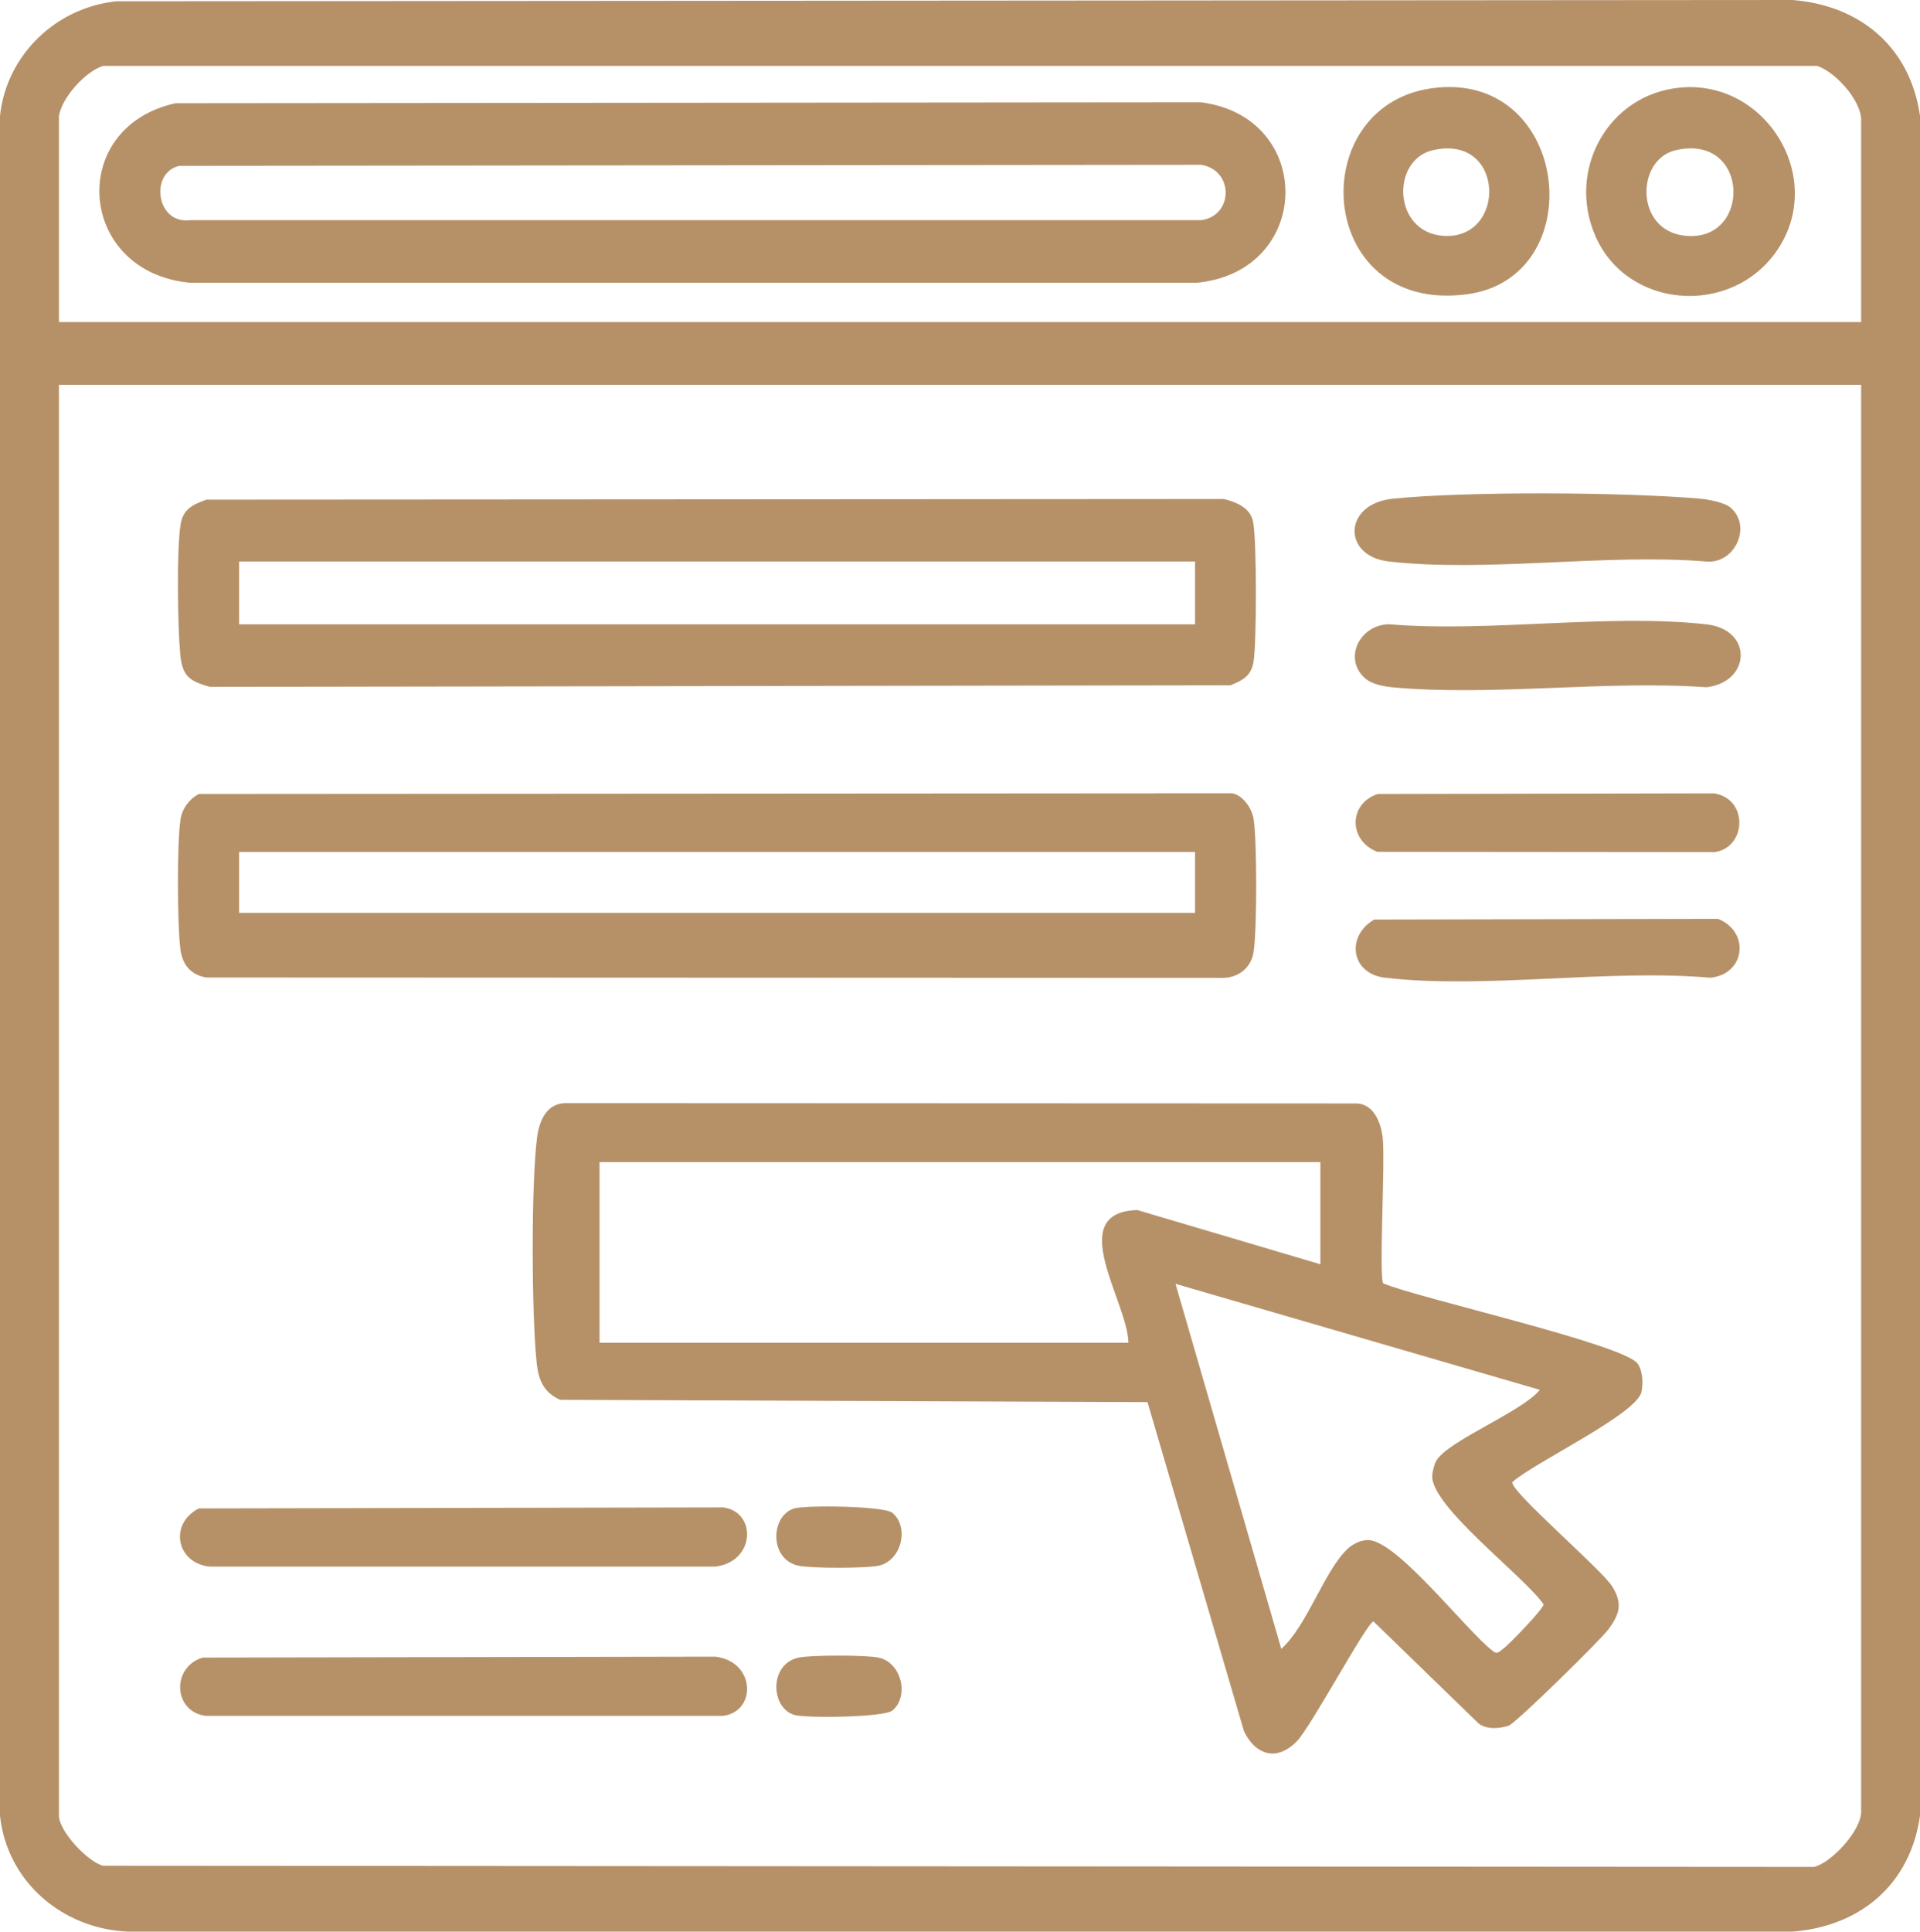
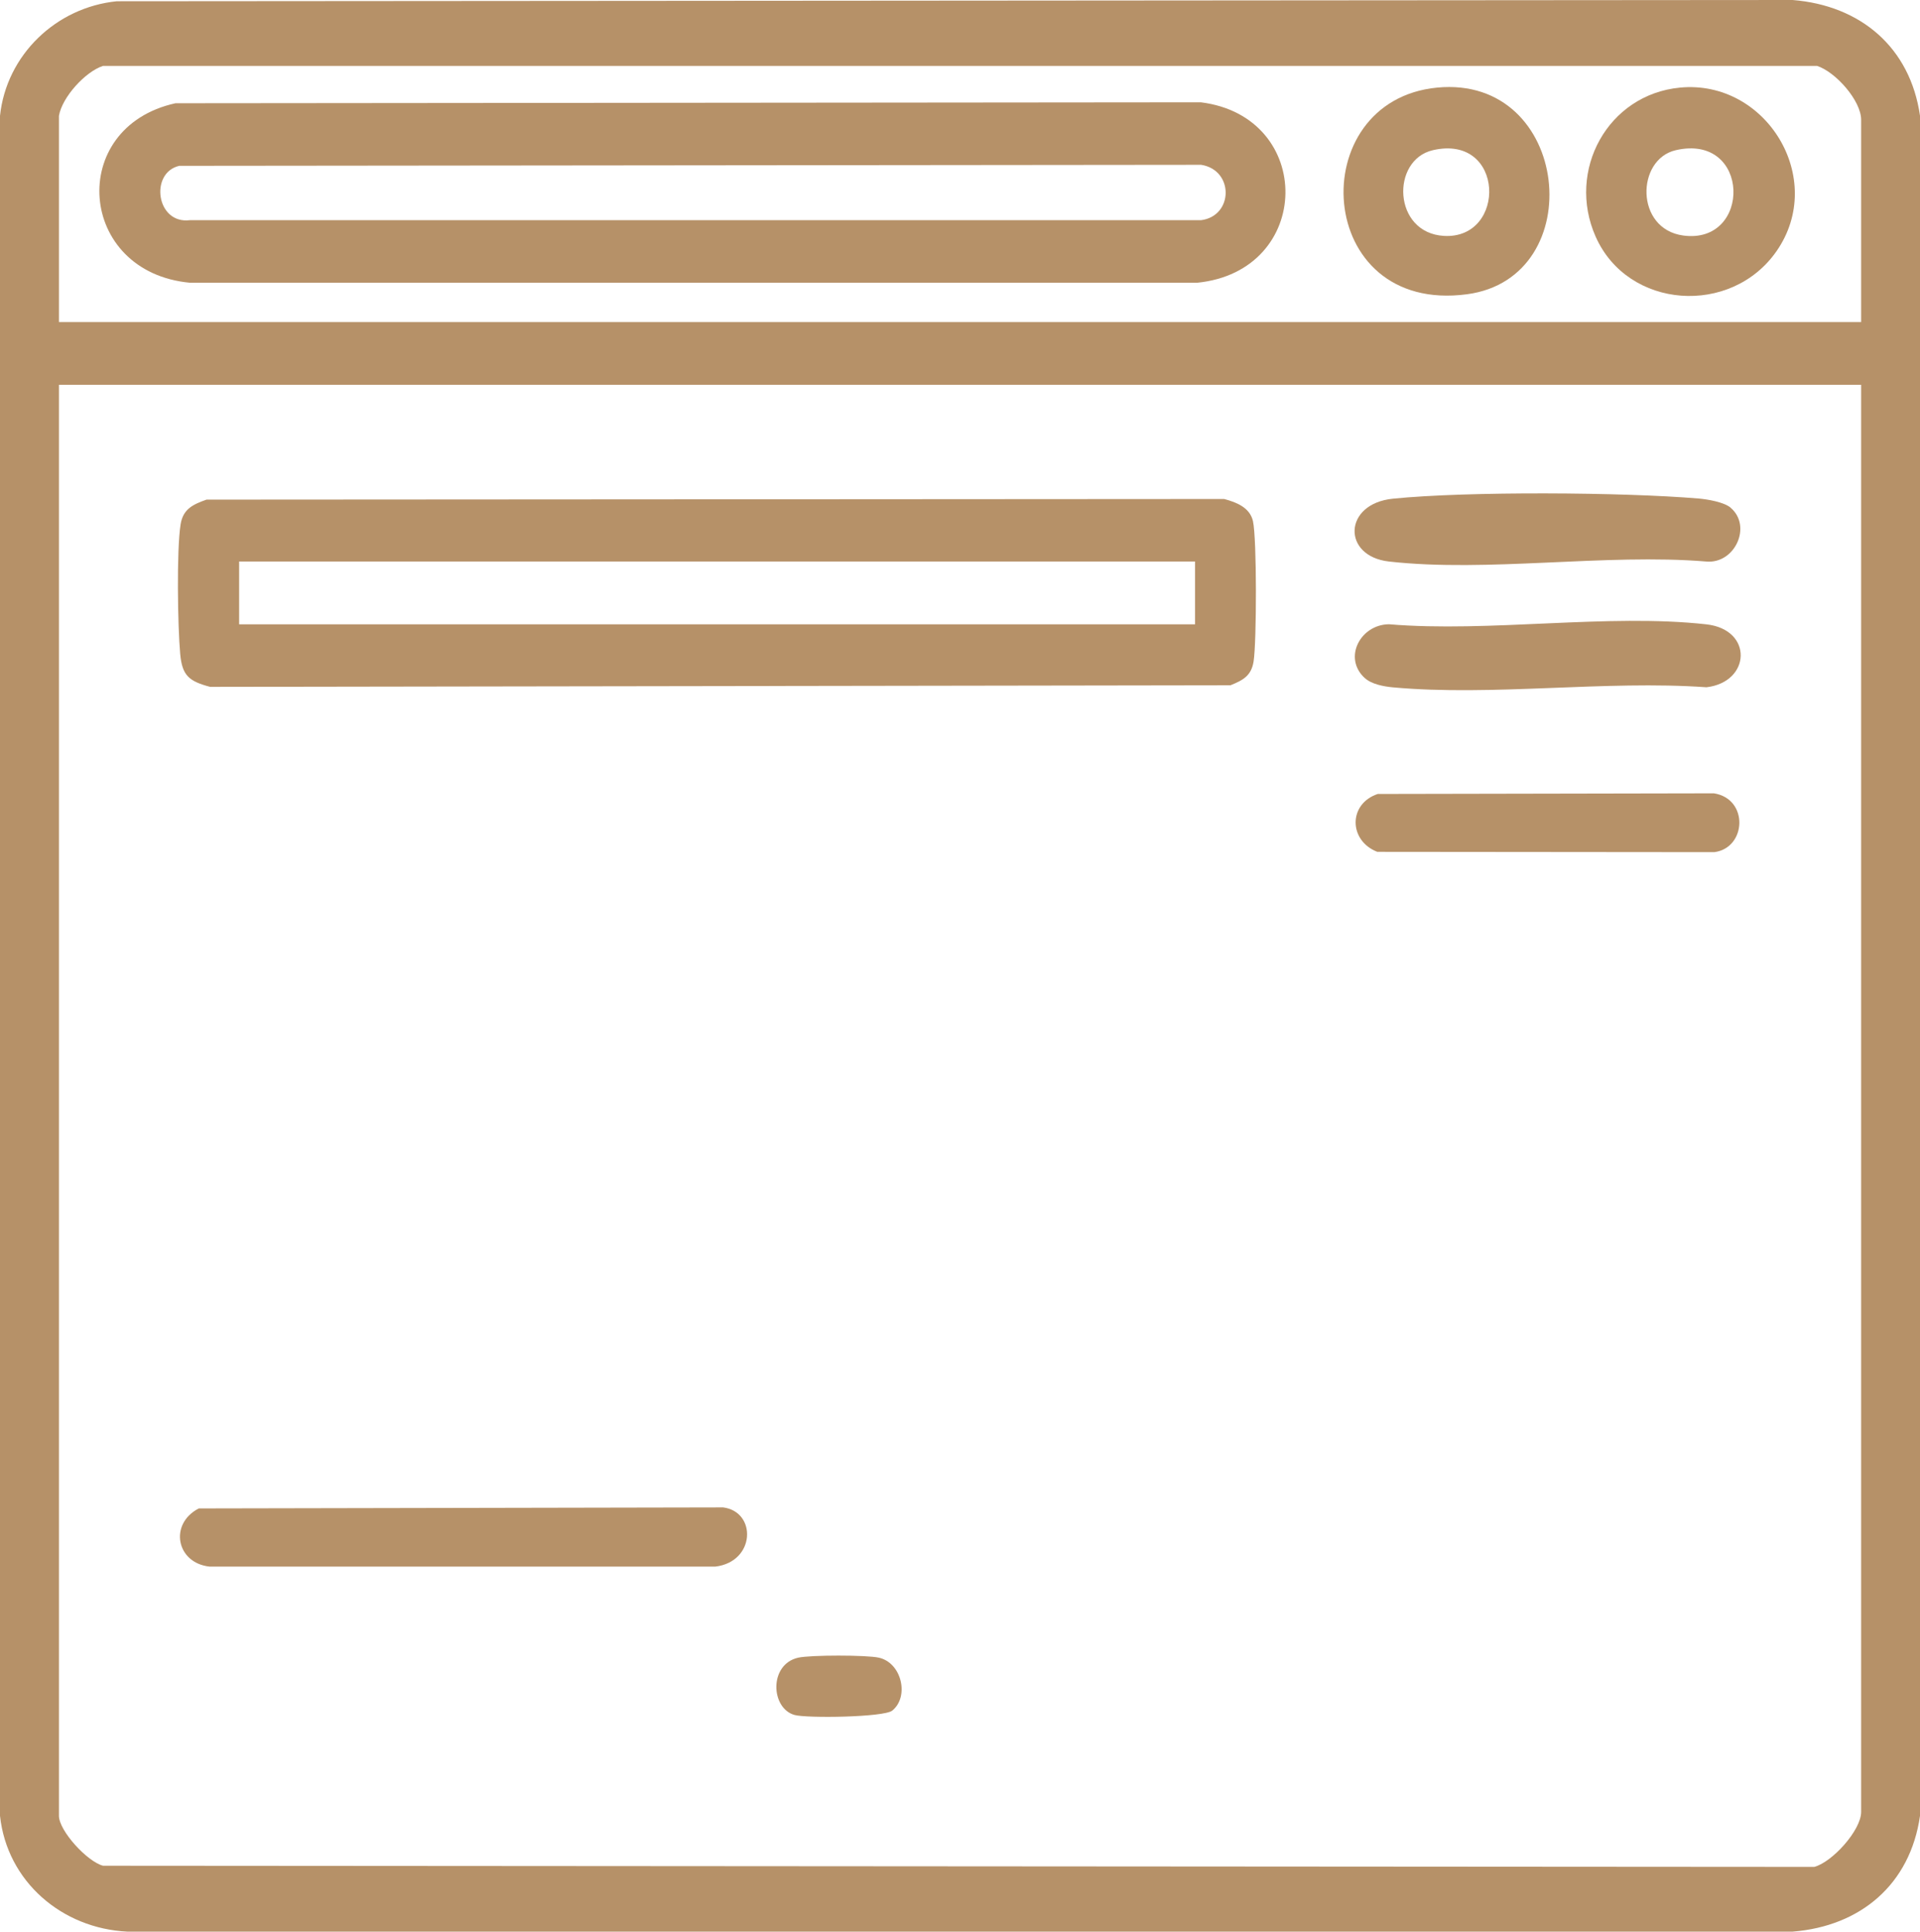
<svg xmlns="http://www.w3.org/2000/svg" width="171" height="172" viewBox="0 0 171 172" fill="none">
  <path d="M10.401 0.112L159.655 0C165.709 0.483 170.126 4.222 171 10.306V161.687C170.126 167.778 165.709 171.517 159.655 171.993H11.338C5.522 171.713 0.629 167.533 0 161.68V10.313C0.573 4.887 5.005 0.651 10.401 0.112ZM5.249 10.327V28.678H165.758V10.67C165.758 8.962 163.486 6.399 161.829 5.867H9.178C7.591 6.378 5.522 8.668 5.249 10.32V10.327ZM165.751 34.266H5.249V161.673C5.249 163.017 7.78 165.769 9.178 166.126L161.578 166.231C163.171 165.818 165.758 162.975 165.758 161.33V34.266H165.751Z" fill="#B69168" />
-   <path d="M123.217 114.279C126.265 115.582 144.781 119.719 145.885 121.456C146.312 122.128 146.347 123.164 146.2 123.92C145.809 125.909 136.533 130.271 134.695 131.972C134.506 132.791 142.621 139.723 143.579 141.242C144.536 142.762 144.257 143.721 143.25 145.079C142.53 146.045 134.988 153.453 134.366 153.656C133.534 153.922 132.458 154.013 131.71 153.481L122.323 144.372C121.707 144.519 116.78 153.719 115.507 155.035C113.774 156.835 111.859 156.338 110.796 154.16L102.199 124.845L49.887 124.642C48.482 124.025 47.978 122.94 47.811 121.477C47.342 117.339 47.293 105.289 47.839 101.235C48.034 99.758 48.705 98.211 50.418 98.225L120.883 98.253C122.379 98.372 122.966 99.933 123.14 101.235C123.399 103.175 122.784 113.782 123.203 114.279H123.217ZM117.597 103.476H53.396V119.558H100.5C100.451 115.932 94.748 107.964 101.283 107.74L117.597 112.571V103.483V103.476ZM137.141 123.752L104.694 114.314L114.116 146.815C116.444 144.729 117.926 139.87 120.037 137.895C120.519 137.447 121.253 137.09 121.917 137.132C124.545 137.293 130.613 145.226 132.961 147.011C133.367 147.341 133.534 147.046 133.842 146.836C134.338 146.493 137.533 143.196 137.47 142.846C135.75 140.346 127.411 134.122 127.558 131.391C127.579 130.999 127.733 130.404 127.921 130.068C128.914 128.303 135.561 125.713 137.141 123.752Z" fill="#B69168" />
-   <path d="M18.411 44.488L109.028 44.432C110.118 44.719 111.321 45.195 111.593 46.406C111.943 47.981 111.922 57.161 111.649 58.89C111.446 60.178 110.698 60.57 109.587 61.018L18.705 61.158C16.839 60.654 16.224 60.171 16.049 58.225C15.825 55.753 15.72 49.004 16.084 46.693C16.3 45.314 17.202 44.908 18.411 44.481V44.488ZM106.435 49.998H21.298V55.592H106.435V49.998Z" fill="#B69168" />
-   <path d="M17.705 70.695L109.741 70.632C110.712 70.814 111.502 71.99 111.649 72.914C111.957 74.861 111.957 82.807 111.649 84.761C111.418 86.252 110.188 87.134 108.72 87.071L18.355 87.036C16.929 86.777 16.224 85.853 16.056 84.446C15.797 82.219 15.748 75.05 16.084 72.921C16.23 71.99 16.873 71.129 17.705 70.702V70.695ZM106.435 75.862H21.298V81.281H106.435V75.862Z" fill="#B69168" />
+   <path d="M18.411 44.488L109.028 44.432C110.118 44.719 111.321 45.195 111.593 46.406C111.943 47.981 111.922 57.161 111.649 58.89C111.446 60.178 110.698 60.57 109.587 61.018L18.705 61.158C16.839 60.654 16.224 60.171 16.049 58.225C15.825 55.753 15.72 49.004 16.084 46.693C16.3 45.314 17.202 44.908 18.411 44.481V44.488ZM106.435 49.998H21.298V55.592H106.435V49.998" fill="#B69168" />
  <path d="M17.705 134.311L64.405 134.22C67.41 134.605 67.298 139.065 63.699 139.492H18.67C15.706 139.177 15.028 135.69 17.705 134.311Z" fill="#B69168" />
-   <path d="M18.055 147.593L63.699 147.509C67.298 147.929 67.417 152.389 64.405 152.781H18.313C15.406 152.396 15.259 148.426 18.055 147.593Z" fill="#B69168" />
  <path d="M121.547 60.374C119.583 58.568 121.169 55.613 123.7 55.585C132.668 56.334 143.187 54.612 151.974 55.592C156.168 56.061 155.93 60.739 151.981 61.194C142.985 60.556 132.905 62.013 124.042 61.201C123.231 61.123 122.162 60.928 121.554 60.374H121.547Z" fill="#B69168" />
  <path d="M154.133 45.209C156.063 46.847 154.511 50.229 151.967 49.998C143.006 49.263 132.479 50.985 123.707 49.998C119.513 49.529 119.618 44.852 124.056 44.404C130.717 43.732 144.543 43.823 151.289 44.39C152.085 44.46 153.546 44.705 154.14 45.209H154.133Z" fill="#B69168" />
  <path d="M122.735 70.695L152.645 70.638C155.769 71.129 155.552 75.505 152.68 75.876L122.665 75.848C120.1 74.853 120.065 71.556 122.728 70.688L122.735 70.695Z" fill="#B69168" />
-   <path d="M122.386 81.876L153.008 81.813C155.881 82.961 155.448 86.756 152.33 87.057C143.18 86.259 132.297 88.094 123.357 87.057C120.303 86.7 119.848 83.353 122.393 81.876H122.386Z" fill="#B69168" />
-   <path d="M79.468 134.696C80.999 135.942 80.314 138.953 78.272 139.408C77.189 139.653 72.177 139.653 71.094 139.408C68.473 138.82 68.626 134.934 70.744 134.311C71.793 134.003 78.734 134.094 79.468 134.696Z" fill="#B69168" />
  <path d="M79.468 152.312C78.727 152.914 71.793 153.005 70.744 152.697C68.633 152.081 68.473 148.188 71.094 147.6C72.177 147.355 77.189 147.355 78.272 147.6C80.314 148.055 80.999 151.072 79.468 152.312Z" fill="#B69168" />
  <path d="M15.629 9.193L106.952 9.109C117.122 10.383 116.982 24.155 106.602 25.178H16.943C6.885 24.26 5.92 11.322 15.629 9.193ZM15.965 14.766C13.309 15.375 13.903 19.989 16.922 19.604H106.98C109.86 19.226 109.916 15.144 106.98 14.675L15.965 14.766Z" fill="#B69168" />
  <path d="M127.998 7.8C139.888 6.659 141.671 24.73 130.661 26.2C116.996 28.027 116.004 8.955 127.998 7.8ZM127.614 13.373C123.86 14.241 124.042 20.739 128.599 21.005C134.212 21.327 134.052 11.889 127.614 13.373Z" fill="#B69168" />
  <path d="M149.625 7.8C157.293 7.065 162.717 15.901 158.223 22.363C154.182 28.174 144.984 27.551 142.111 21.068C139.504 15.186 143.187 8.416 149.625 7.8ZM149.248 13.373C145.718 14.185 145.613 20.381 149.905 20.97C156.028 21.81 155.944 11.833 149.248 13.373Z" fill="#B69168" />
</svg>